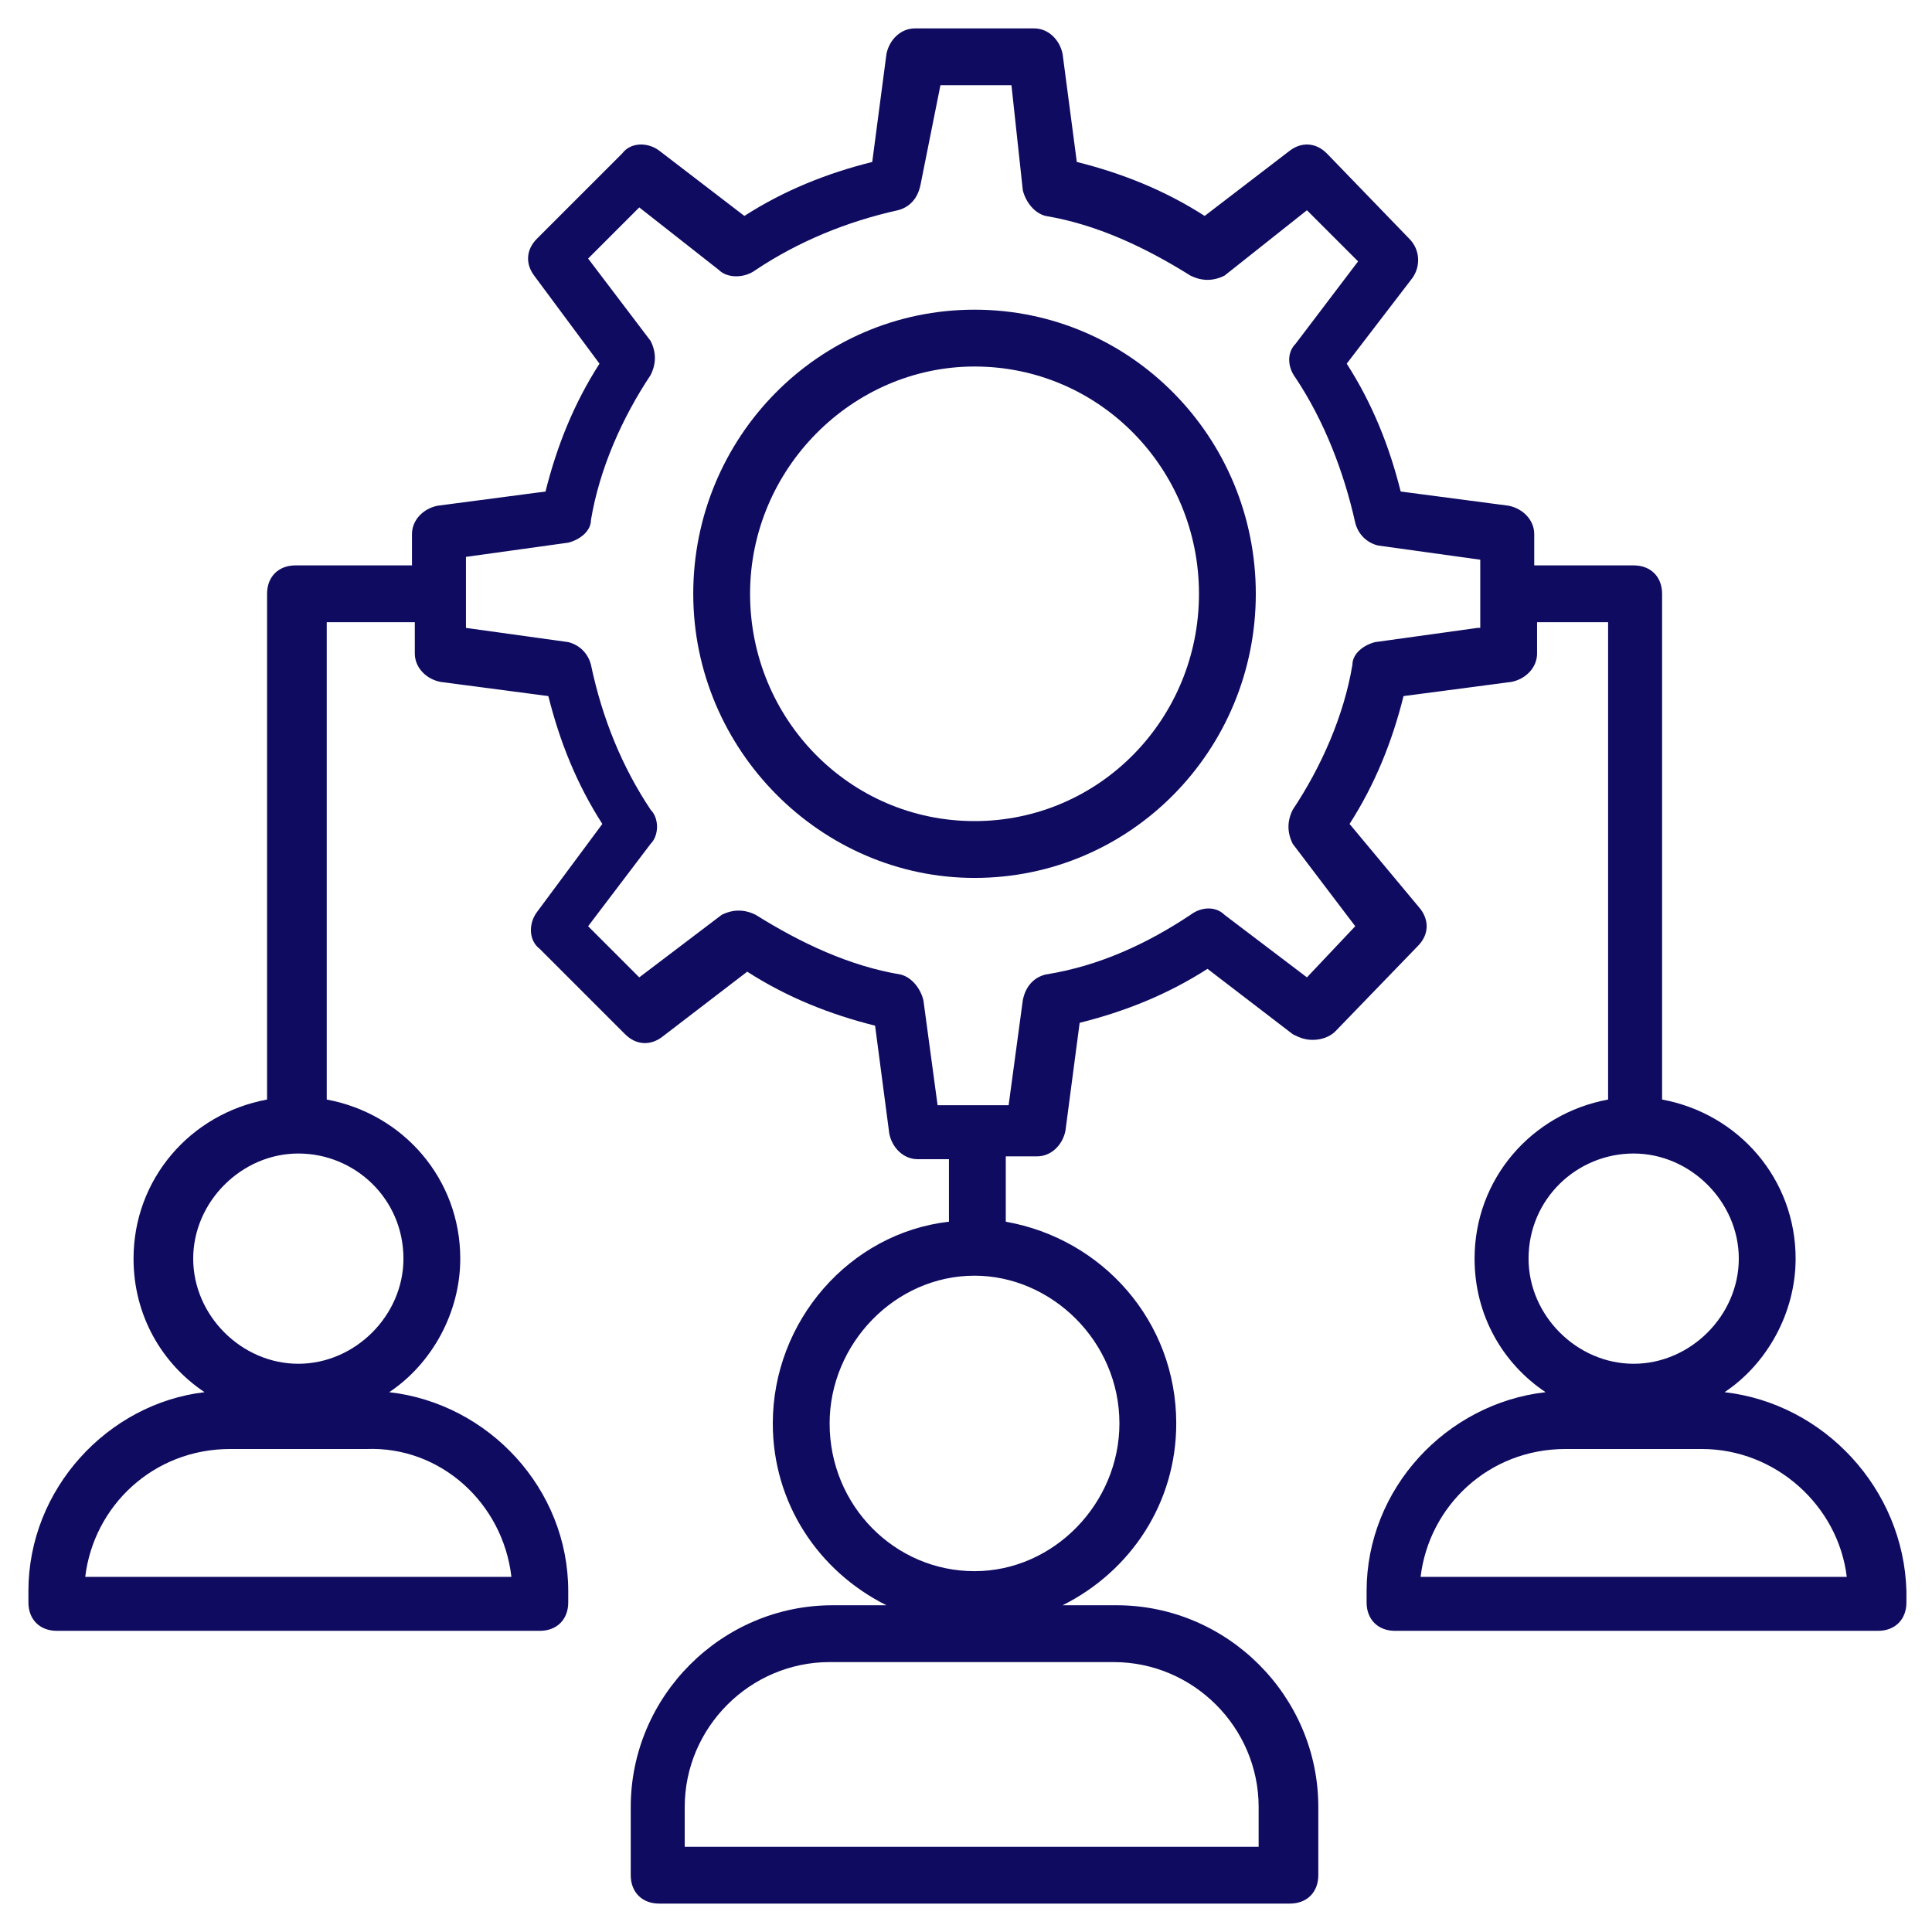
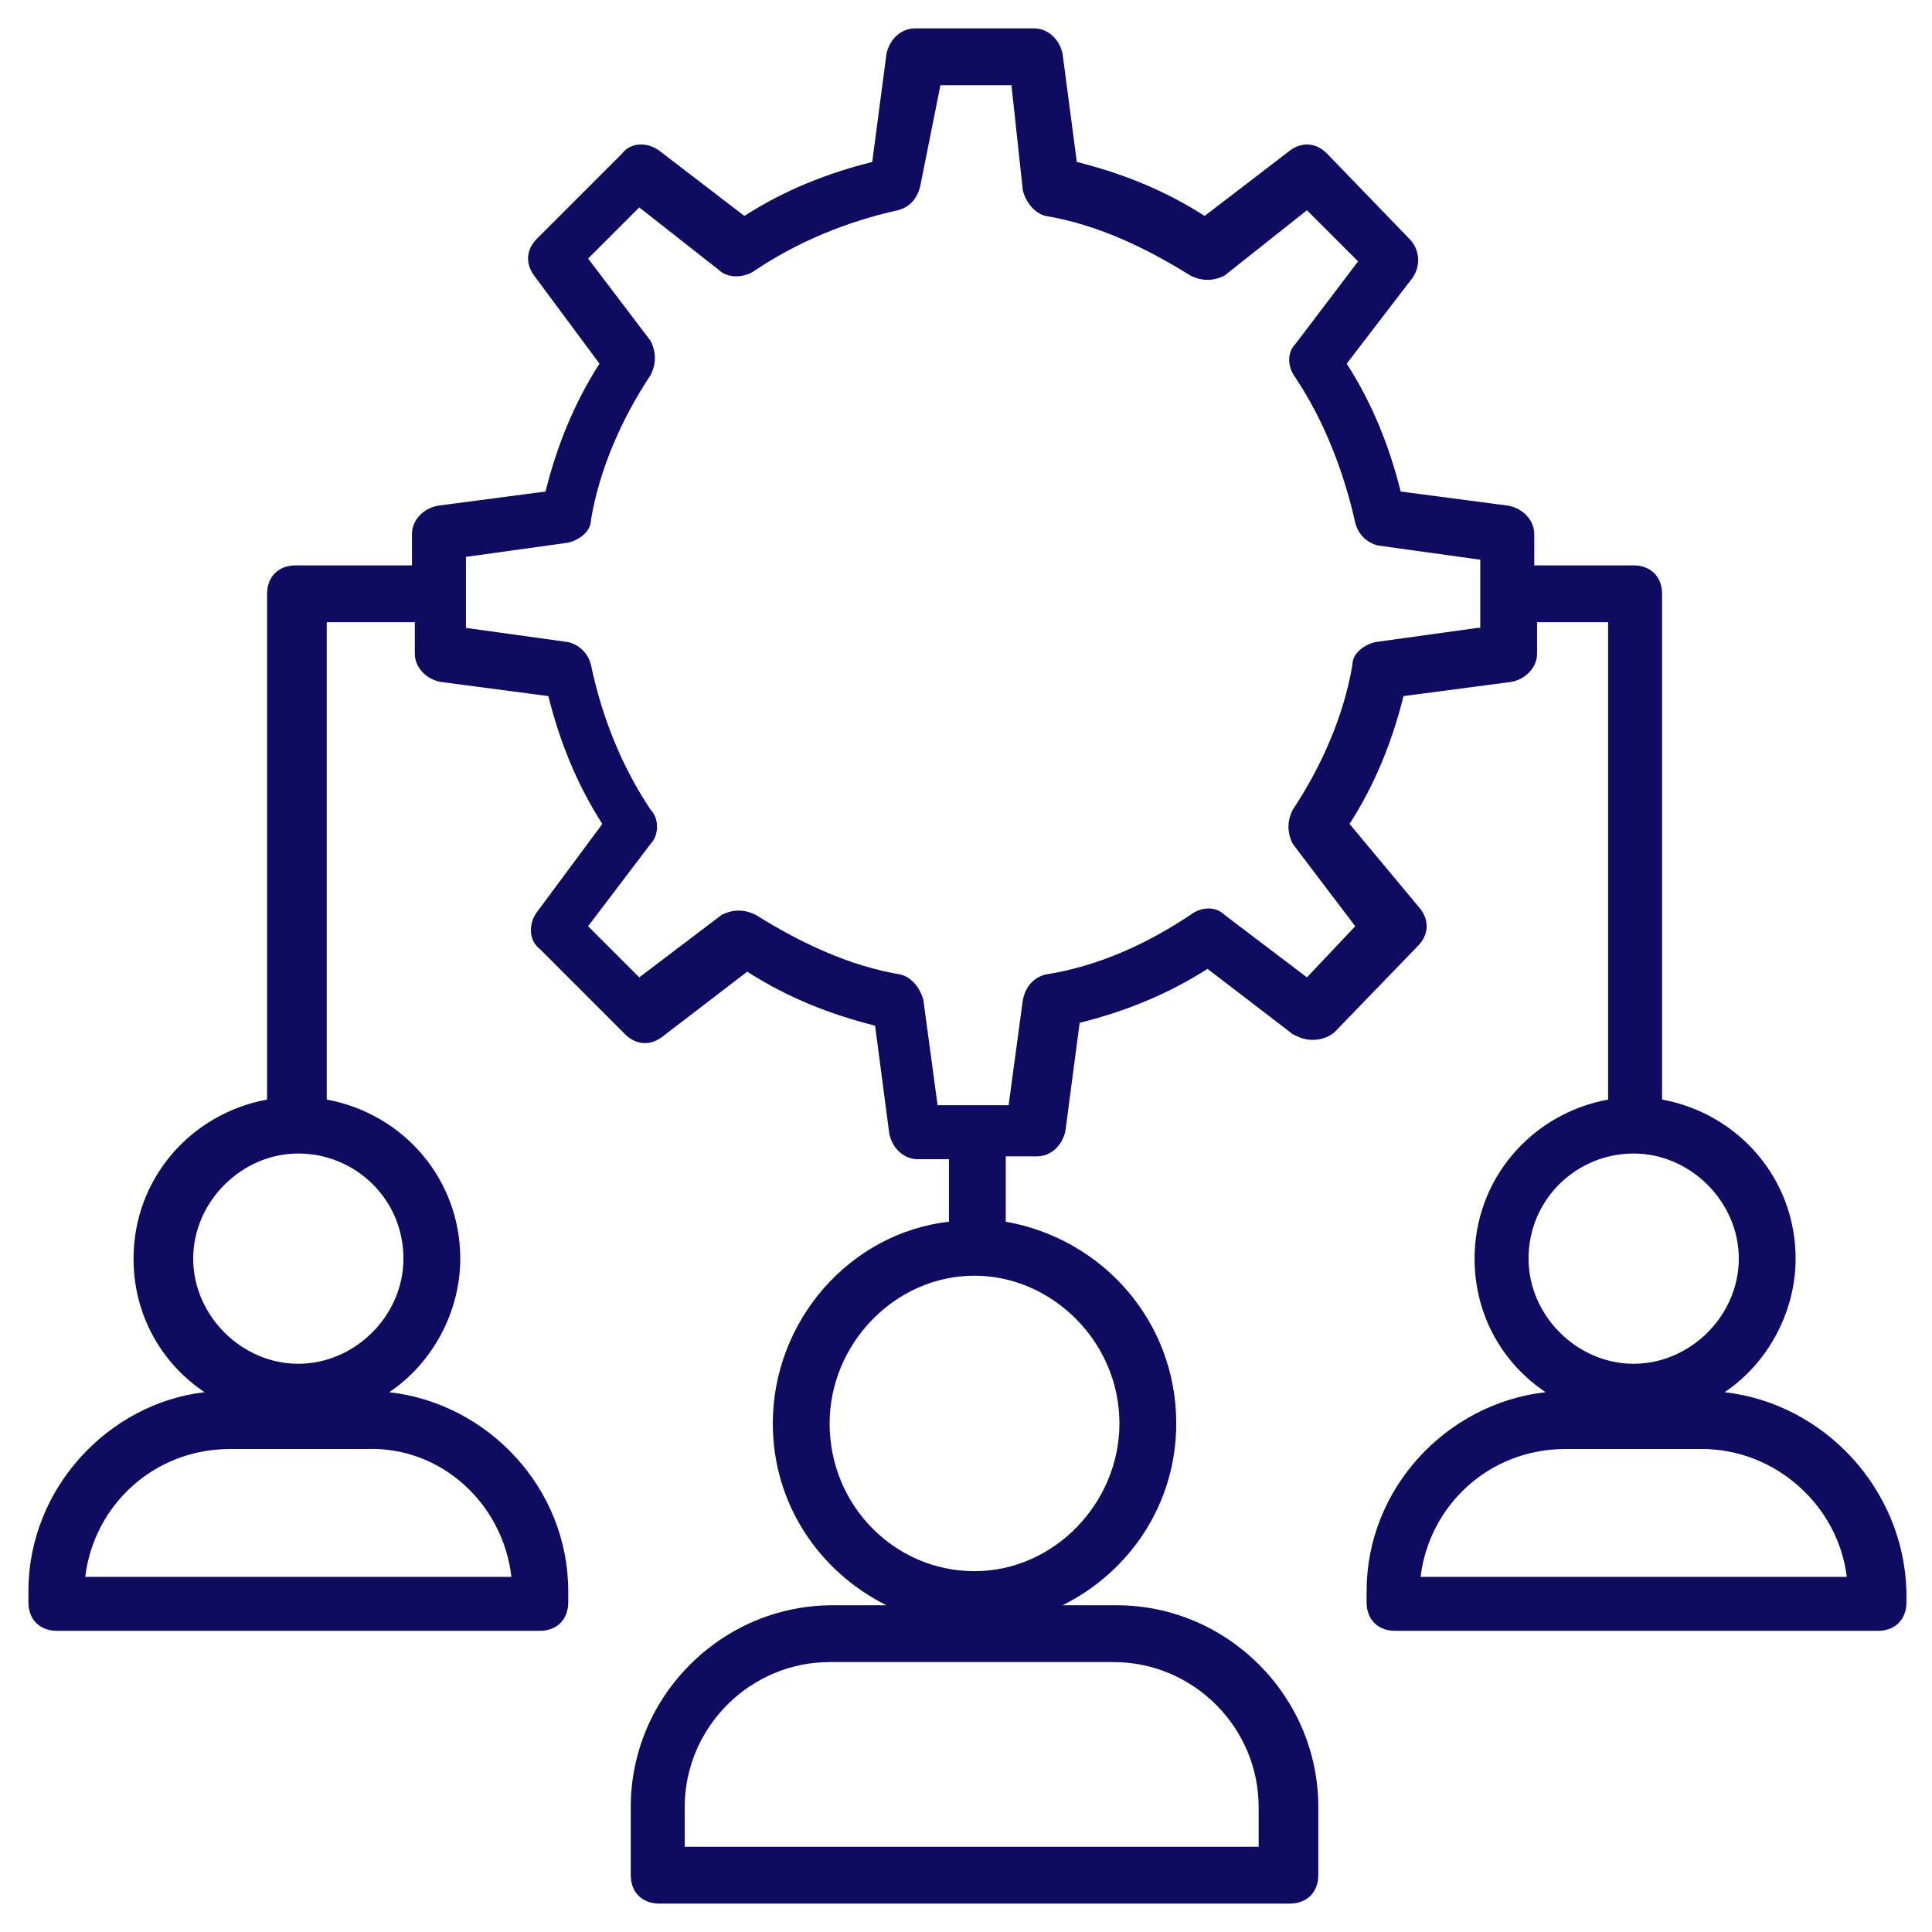
<svg xmlns="http://www.w3.org/2000/svg" viewBox="0 0 68 68" id="Teamwork">
-   <path fill="#0f0b60" d="M34.3 10.9c-5.5 0-9.9 4.5-9.9 10s4.5 10 9.9 10c5.5 0 9.9-4.5 9.9-10s-4.4-10-9.9-10zm0 18c-4.4 0-7.9-3.6-7.9-8s3.6-8 7.9-8c4.4 0 7.9 3.6 7.9 8s-3.5 8-7.9 8z" class="color010101 svgShape" />
  <path fill="#0f0b60" d="M60.7 49c1.5-1 2.5-2.8 2.5-4.7 0-2.8-2-5.1-4.7-5.6V20.9c0-.6-.4-1-1-1H54v-1.1c0-.5-.4-.9-.9-1l-3.8-.5c-.4-1.6-1-3.1-1.9-4.5l2.3-3c.3-.4.3-1-.1-1.4l-2.9-3c-.4-.4-.9-.4-1.3-.1l-3 2.3c-1.4-.9-2.9-1.5-4.5-1.9l-.5-3.8c-.1-.5-.5-.9-1-.9h-4.2c-.5 0-.9.4-1 .9l-.5 3.8c-1.6.4-3.1 1-4.5 1.9l-3-2.3c-.4-.3-1-.3-1.3.1l-3 3c-.4.4-.4.9-.1 1.3l2.3 3.1c-.9 1.4-1.5 2.9-1.9 4.5l-3.8.5c-.5.1-.9.5-.9 1v1.1h-4.1c-.6 0-1 .4-1 1v17.8c-2.7.5-4.7 2.8-4.7 5.6 0 2 1 3.7 2.5 4.7-3.4.4-6.2 3.4-6.2 7v.4c0 .6.4 1 1 1h17c.6 0 1-.4 1-1V56c0-3.6-2.8-6.6-6.3-7 1.5-1 2.5-2.8 2.5-4.7 0-2.8-2-5.1-4.7-5.6V21.9h3.1V23c0 .5.4.9.9 1l3.8.5c.4 1.6 1 3.1 1.9 4.5l-2.3 3.1c-.3.4-.3 1 .1 1.3l3 3c.4.4.9.4 1.3.1l3-2.3c1.4.9 2.9 1.5 4.5 1.9l.5 3.8c.1.5.5.9 1 .9h1.1V43c-3.5.4-6.2 3.5-6.2 7.1 0 2.8 1.6 5.2 4 6.4h-1.9c-3.9 0-7.1 3.2-7.1 7.1V66c0 .6.4 1 1 1h22.2c.6 0 1-.4 1-1v-2.4c0-3.9-3.2-7.1-7.1-7.1h-1.9c2.4-1.2 4-3.6 4-6.4 0-3.6-2.6-6.5-6-7.1v-2.3h1.1c.5 0 .9-.4 1-.9L38 36c1.6-.4 3.1-1 4.5-1.9l3 2.3c.2.1.4.2.7.2.3 0 .6-.1.8-.3l2.9-3c.4-.4.4-.9.1-1.3l-2.5-3c.9-1.4 1.5-2.9 1.9-4.5l3.8-.5c.5-.1.9-.5.9-1v-1.1h2.5v16.8c-2.7.5-4.7 2.8-4.7 5.6 0 2 1 3.7 2.5 4.7-3.5.4-6.3 3.4-6.3 7v.4c0 .6.4 1 1 1h17c.6 0 1-.4 1-1V56c-.1-3.6-2.9-6.6-6.4-7zM18 55.5H3C3.3 53 5.4 51 8.1 51h4.8c2.6-.1 4.8 1.9 5.1 4.5zm-3.8-11.2c0 2-1.7 3.7-3.7 3.7s-3.7-1.7-3.7-3.7 1.7-3.7 3.7-3.7 3.7 1.6 3.7 3.7zm30.1 19.3V65H24.1v-1.4c0-2.8 2.3-5.1 5.1-5.1h10c2.8 0 5.1 2.3 5.1 5.1zm-4.9-13.5c0 2.8-2.3 5.2-5.1 5.2s-5.1-2.3-5.1-5.2c0-2.8 2.3-5.2 5.1-5.2 2.7 0 5.1 2.3 5.1 5.2zm12.6-28-3.6.5c-.4.1-.8.4-.8.8-.3 1.8-1.1 3.6-2.1 5.1-.2.4-.2.8 0 1.2l2.2 2.9-1.7 1.8-2.9-2.2c-.3-.3-.8-.3-1.2 0-1.5 1-3.2 1.8-5.1 2.1-.4.1-.7.4-.8.9l-.5 3.7H33l-.5-3.7c-.1-.4-.4-.8-.8-.9-1.8-.3-3.5-1.1-5.1-2.1-.4-.2-.8-.2-1.2 0l-2.9 2.2-1.8-1.8 2.2-2.9c.3-.3.3-.9 0-1.2-1-1.5-1.7-3.2-2.1-5.1-.1-.4-.4-.7-.8-.8l-3.6-.5v-2.5l3.6-.5c.4-.1.8-.4.8-.8.3-1.8 1.1-3.6 2.1-5.1.2-.4.2-.8 0-1.2l-2.2-2.9 1.8-1.8 2.8 2.2c.3.3.9.3 1.3 0 1.5-1 3.2-1.7 5-2.1.4-.1.7-.4.8-.9l.7-3.5h2.5l.4 3.7c.1.4.4.8.8.9 1.8.3 3.5 1.1 5.1 2.1.4.2.8.2 1.2 0L46 7.4l1.8 1.8-2.2 2.9c-.3.3-.3.8 0 1.2 1 1.5 1.7 3.3 2.1 5.1.1.4.4.7.8.8l3.6.5v2.4zm5.5 18.5c2 0 3.7 1.7 3.7 3.7S59.5 48 57.5 48s-3.7-1.7-3.7-3.7c0-2.1 1.7-3.7 3.7-3.7zM50 55.5c.3-2.5 2.4-4.5 5.1-4.5h4.8c2.6 0 4.8 2 5.1 4.5H50z" class="color010101 svgShape" />
</svg>